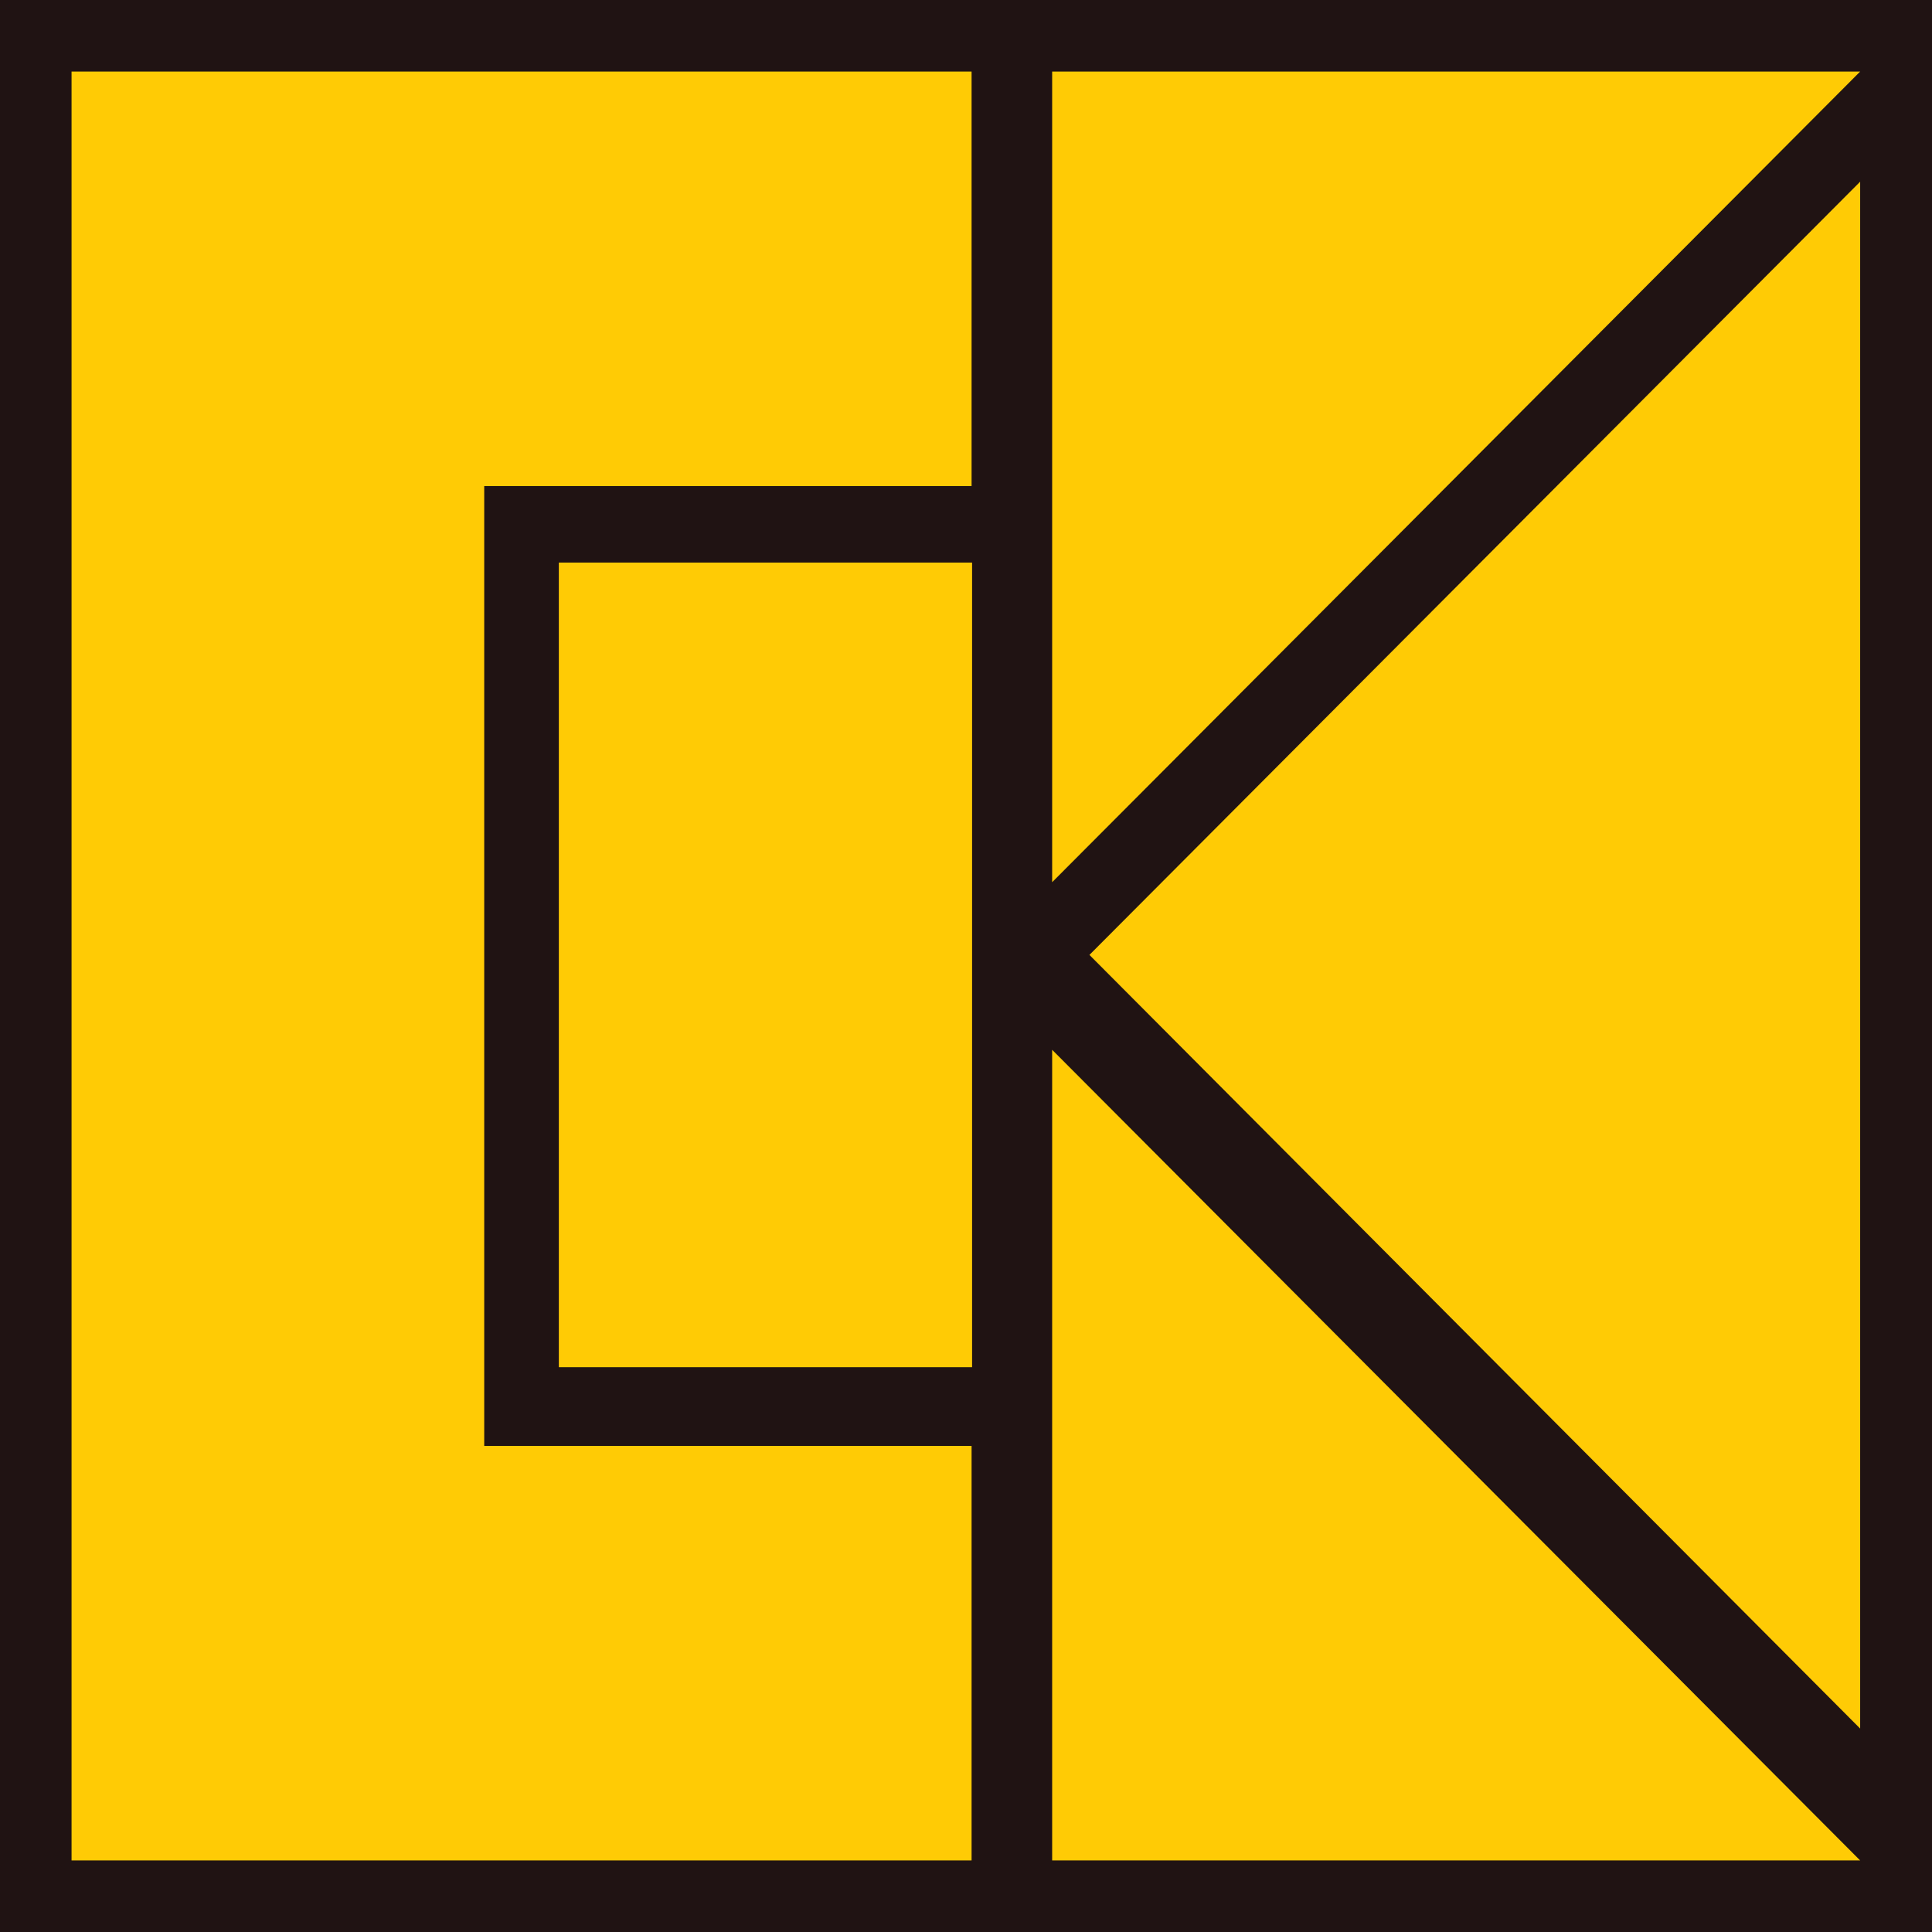
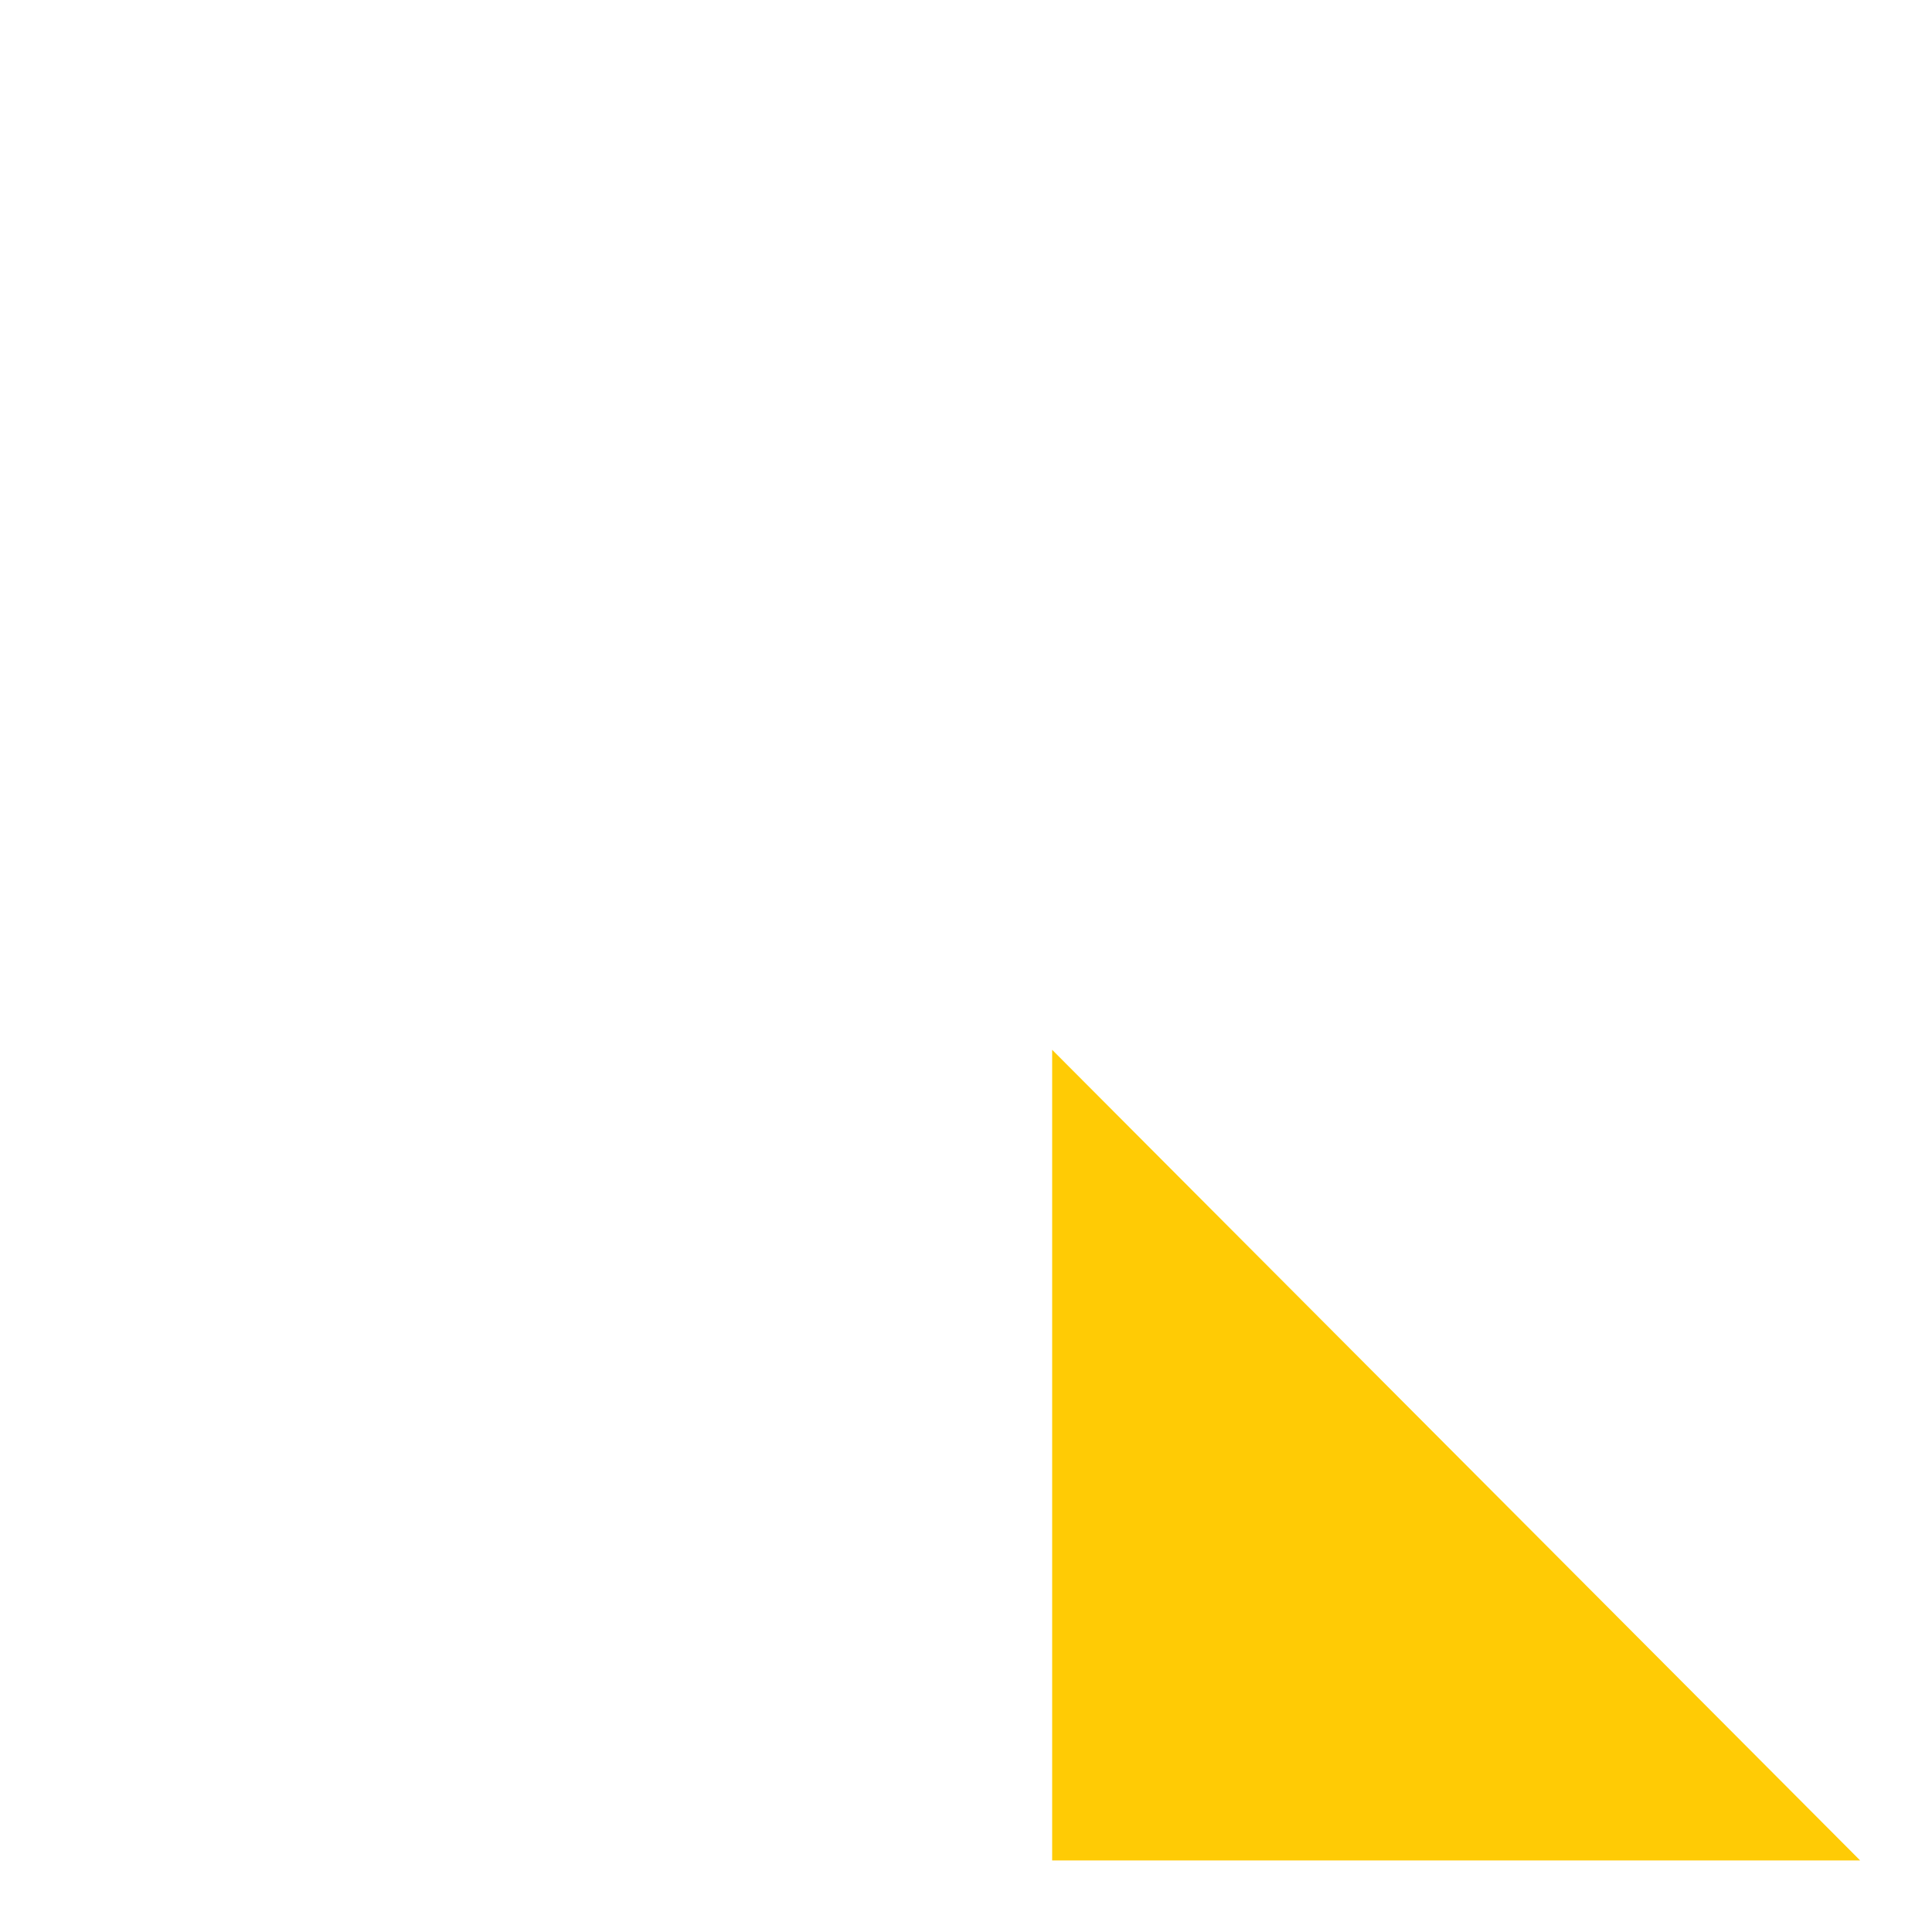
<svg xmlns="http://www.w3.org/2000/svg" width="27" height="27" viewBox="0 0 27 27" fill="none">
-   <rect width="27" height="27" fill="#201313" />
-   <path d="M13.578 6.793V1H1V26H13.578V20.207H6.767V6.793H13.578Z" fill="#FFCB05" />
-   <path d="M7.81 7.862L7.81 19.107H13.585V7.862H7.81Z" fill="#FFCB05" />
-   <path d="M14.704 12.329V1H25.996L14.704 12.329Z" fill="#FFCB05" />
-   <path d="M25.996 24.157L15.225 13.345L25.996 2.539V24.157Z" fill="#FFCB05" />
  <path d="M14.704 14.671V26H25.996L14.704 14.671Z" fill="#FFCB05" />
</svg>